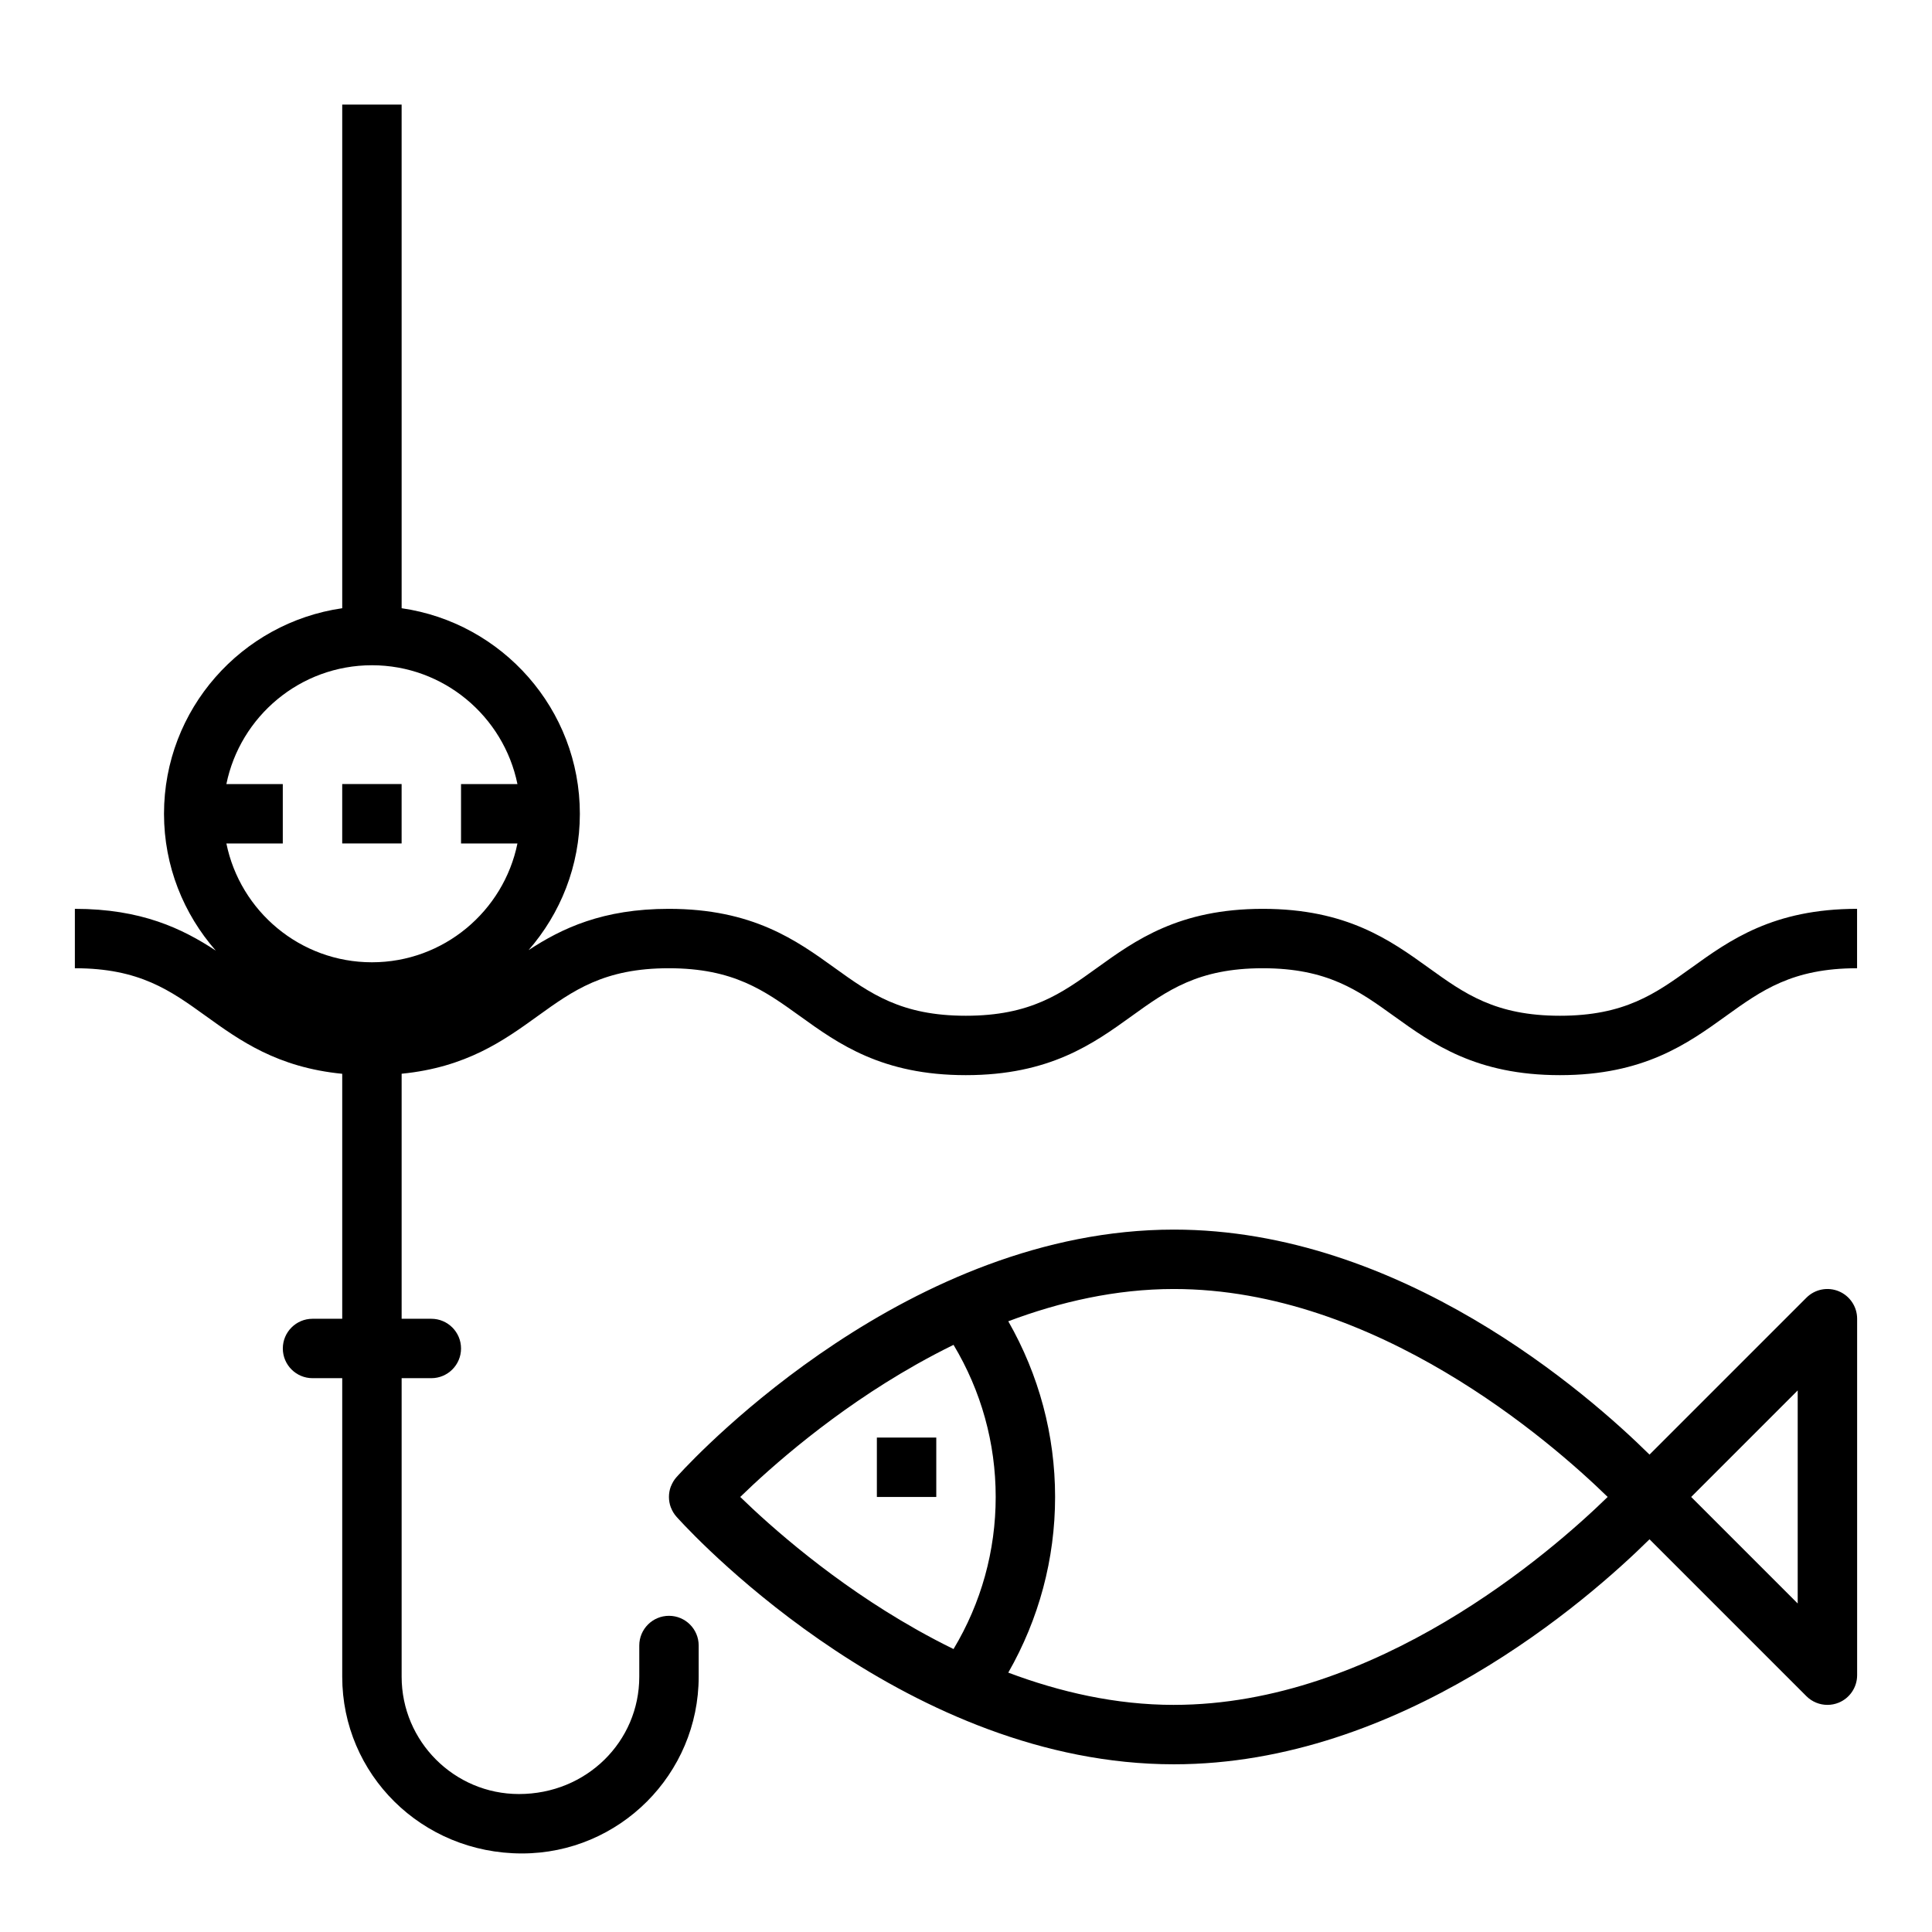
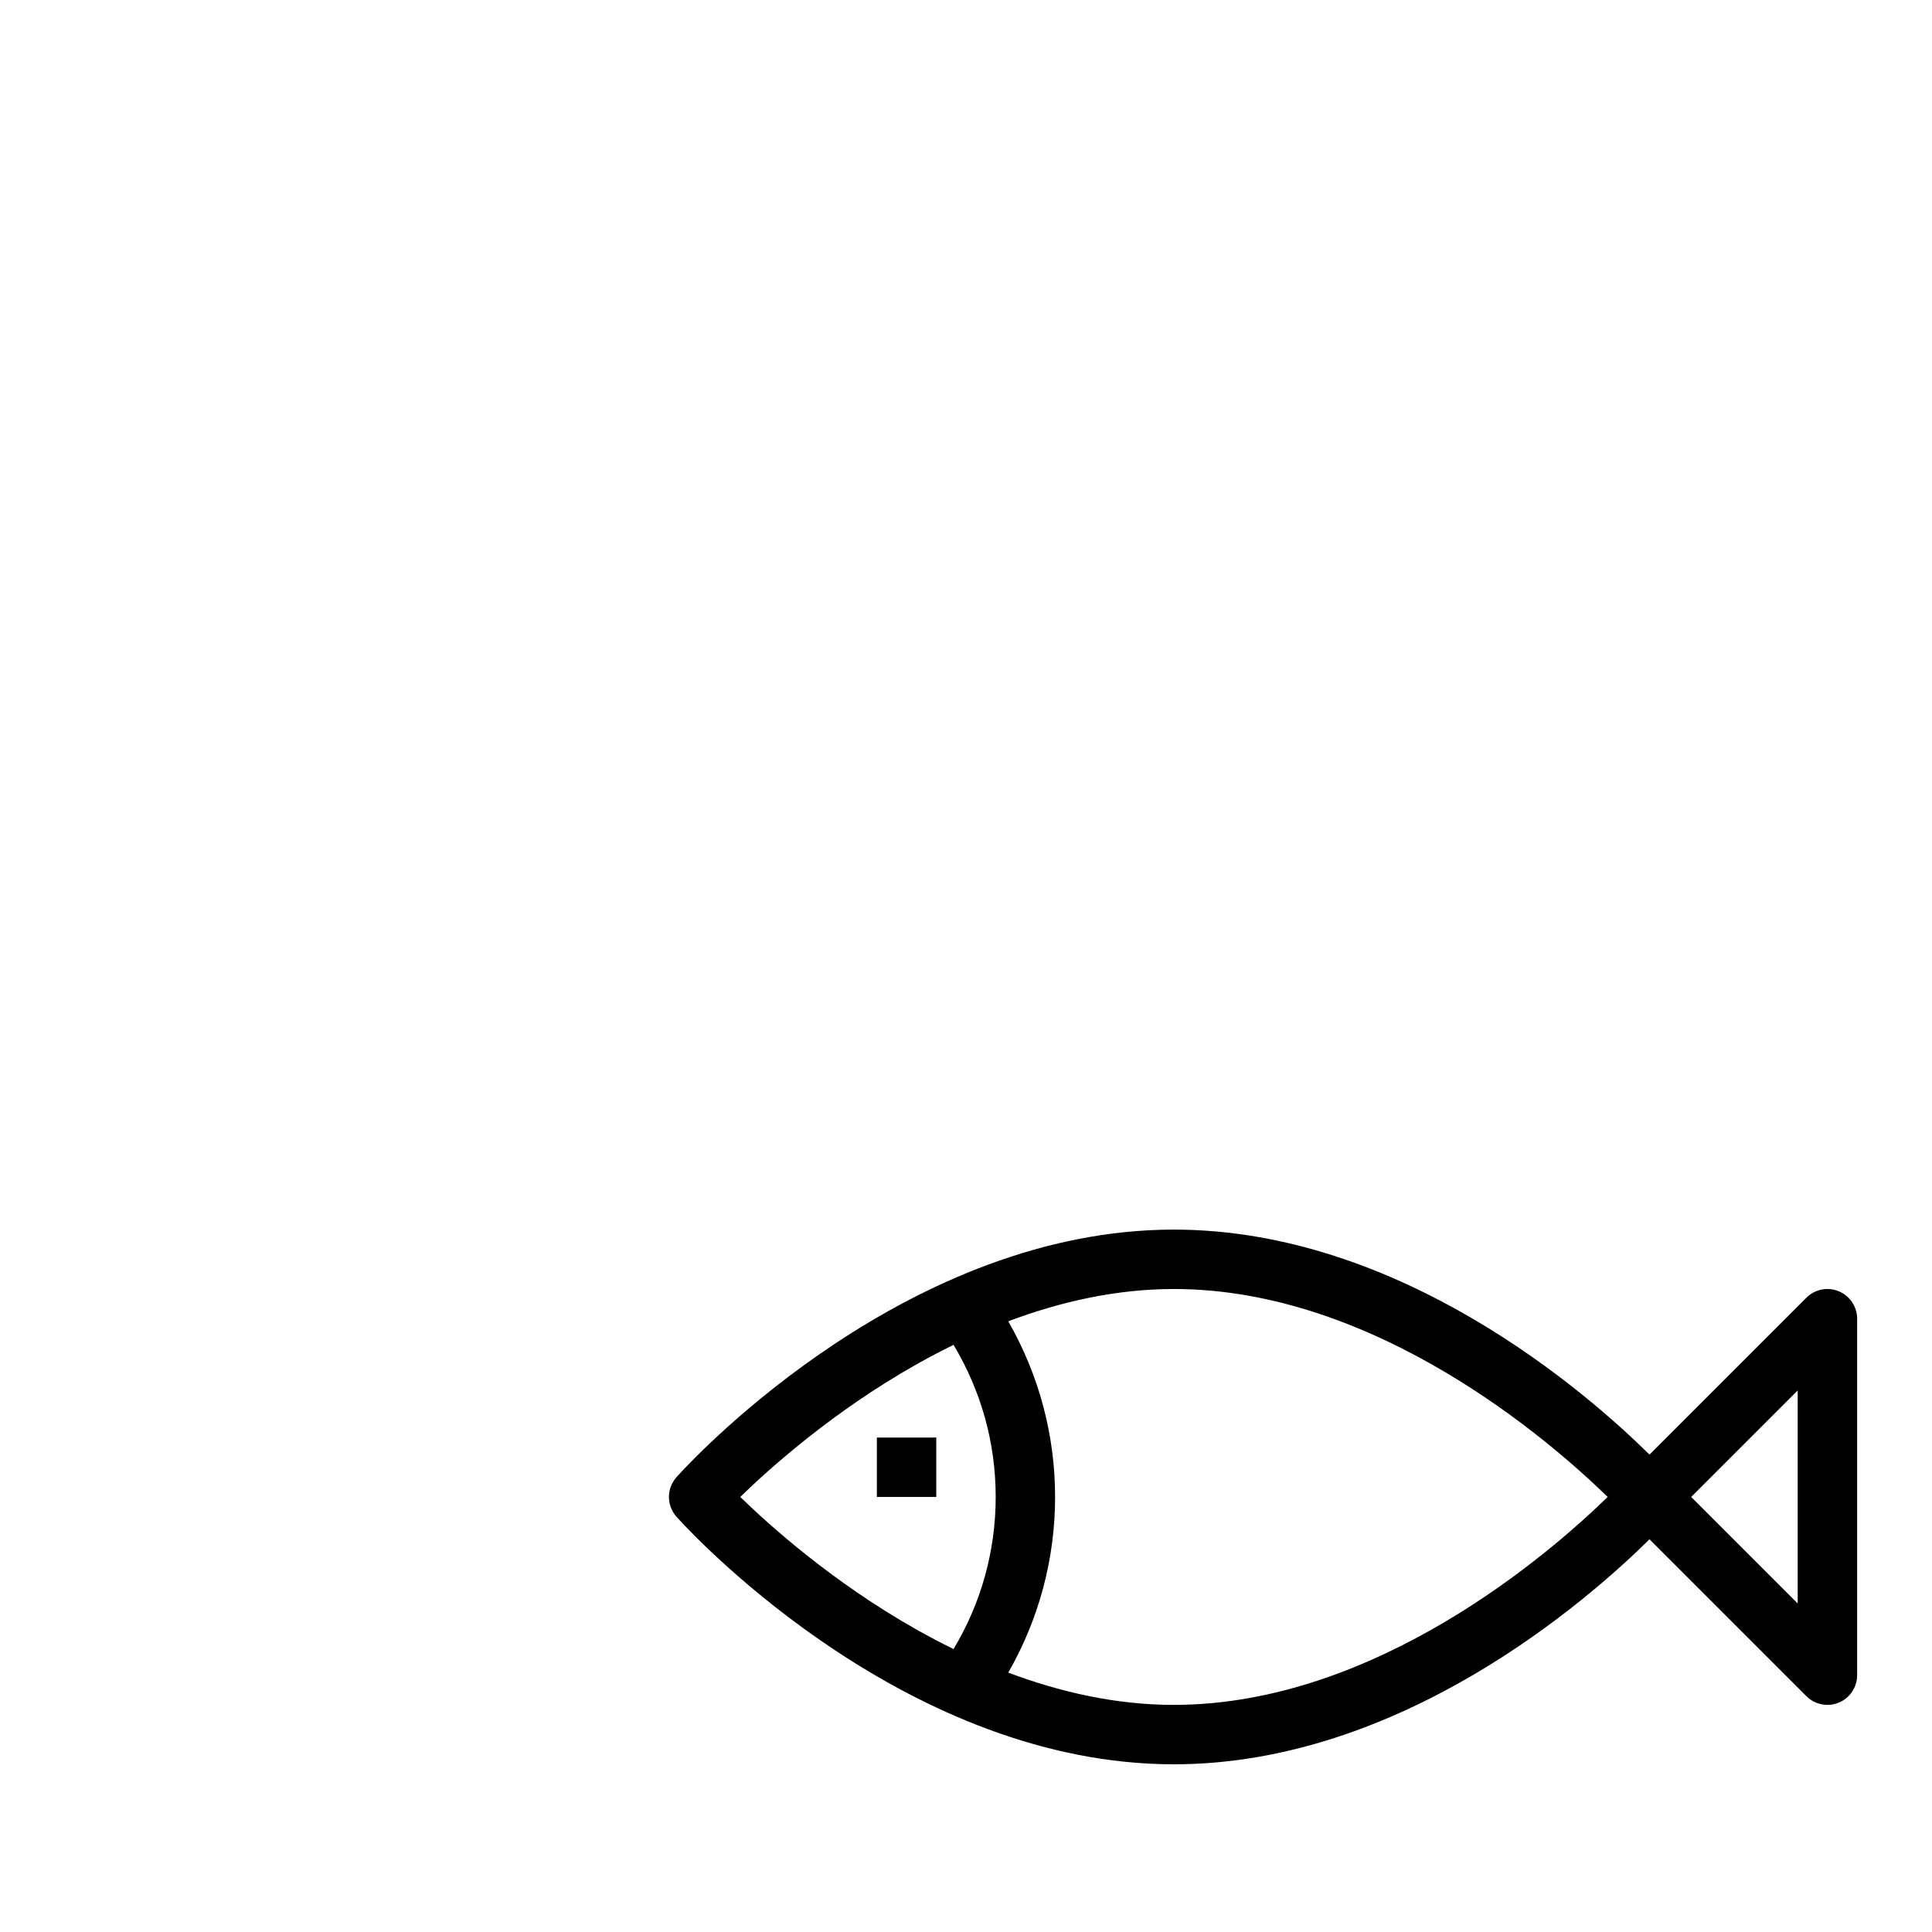
<svg xmlns="http://www.w3.org/2000/svg" fill="#000000" width="800px" height="800px" version="1.1" viewBox="144 144 512 512">
  <g>
-     <path d="m234.69 351.78h15.742v15.742h-15.742z" />
    <path d="m631.3 486.2c-2.953-1.219-6.328-0.551-8.582 1.707l-41.578 41.578c-16.375-16.176-65.93-59.629-126.04-59.629-69.871 0-125.49 58.688-131.25 64.977l-0.023 0.023c-0.18 0.195-0.473 0.512-0.543 0.598-0.652 0.723-1.125 1.551-1.465 2.41-0.008 0.023-0.031 0.039-0.039 0.062-0.668 1.785-0.668 3.769 0 5.559 0.008 0.023 0.031 0.039 0.039 0.062 0.332 0.867 0.812 1.684 1.465 2.41 0.078 0.086 0.363 0.395 0.543 0.598 0.008 0.016 0.008 0.016 0.023 0.023 5.762 6.297 61.379 64.977 131.25 64.977 60.109 0 109.66-43.453 126.04-59.629l41.578 41.578c1.504 1.504 3.519 2.305 5.566 2.305 1.016 0 2.039-0.195 3.016-0.598 2.938-1.219 4.859-4.09 4.859-7.273v-94.465c0-3.18-1.922-6.051-4.859-7.273zm-223.43 54.508c0 14.297-3.84 28.094-11.172 40.305-0.039-0.016-0.078-0.039-0.117-0.055-3.195-1.559-6.297-3.203-9.312-4.894-0.195-0.109-0.402-0.219-0.598-0.34-21.812-12.328-38.52-27.254-46.5-35.016 7.981-7.762 24.688-22.688 46.5-35.016 0.195-0.109 0.402-0.227 0.598-0.34 3.016-1.691 6.117-3.328 9.312-4.894 0.039-0.016 0.078-0.039 0.117-0.055 7.328 12.211 11.172 26.008 11.172 40.305zm47.23 55.105c-15.438 0-30.238-3.418-43.895-8.551 8.109-14.191 12.406-30.094 12.406-46.555 0-16.461-4.297-32.363-12.406-46.555 13.656-5.133 28.457-8.551 43.895-8.551 53.555 0 99.871 40.406 114.95 55.105-15.074 14.695-61.395 55.105-114.95 55.105zm165.31-26.875-28.23-28.23 28.23-28.23z" />
-     <path d="m376.38 524.97h15.742v15.742h-15.742z" />
-     <path d="m592.19 400.5c-9.461 6.809-17.625 12.684-34.777 12.684s-25.324-5.879-34.777-12.684c-10.195-7.336-21.75-15.648-43.973-15.648-22.215 0-33.762 8.312-43.949 15.648-9.453 6.809-17.617 12.684-34.754 12.684-17.145 0-25.309-5.879-34.77-12.684-10.188-7.336-21.742-15.648-43.957-15.648-17.5 0-28.348 5.164-37.156 10.941 8.434-9.684 13.59-22.305 13.59-36.133 0-27.703-20.57-50.633-47.23-54.473l-0.004-133.47h-15.742v133.47c-26.664 3.84-47.23 26.773-47.23 54.473 0 13.887 5.203 26.551 13.715 36.258-8.844-5.824-19.723-11.066-37.336-11.066v15.742c17.129 0 25.293 5.879 34.738 12.684 8.922 6.426 18.871 13.598 36.113 15.289v64.922h-7.871c-4.344 0-7.871 3.527-7.871 7.871s3.527 7.871 7.871 7.871h7.871v79.113c0 25.828 21.012 46.84 47.625 46.84 25.828 0 46.84-21.012 46.84-46.84v-8.266c0-4.344-3.527-7.871-7.871-7.871s-7.871 3.527-7.871 7.871v8.266c0 17.145-13.949 31.094-31.883 31.094-17.145 0-31.094-13.949-31.094-31.094v-79.113h7.871c4.344 0 7.871-3.527 7.871-7.871s-3.527-7.871-7.871-7.871h-7.871v-64.938c17.191-1.699 27.137-8.855 36.039-15.273 9.453-6.809 17.609-12.684 34.746-12.684 17.145 0 25.309 5.879 34.77 12.684 10.188 7.336 21.742 15.648 43.957 15.648 22.215 0 33.762-8.312 43.949-15.648 9.453-6.809 17.609-12.684 34.746-12.684 17.152 0 25.324 5.879 34.777 12.684 10.195 7.336 21.75 15.648 43.973 15.648s33.777-8.312 43.973-15.648c9.461-6.809 17.633-12.684 34.777-12.684v-15.742c-22.211 0-33.77 8.312-43.953 15.652zm-349.63-80.203c19.004 0 34.906 13.547 38.566 31.488h-14.949v15.742h14.949c-3.66 17.941-19.555 31.488-38.566 31.488-19.012 0-34.906-13.547-38.566-31.488l14.949 0.004v-15.742l-14.949-0.004c3.66-17.938 19.562-31.488 38.566-31.488z" />
+     <path d="m376.38 524.97h15.742v15.742h-15.742" />
  </g>
</svg>